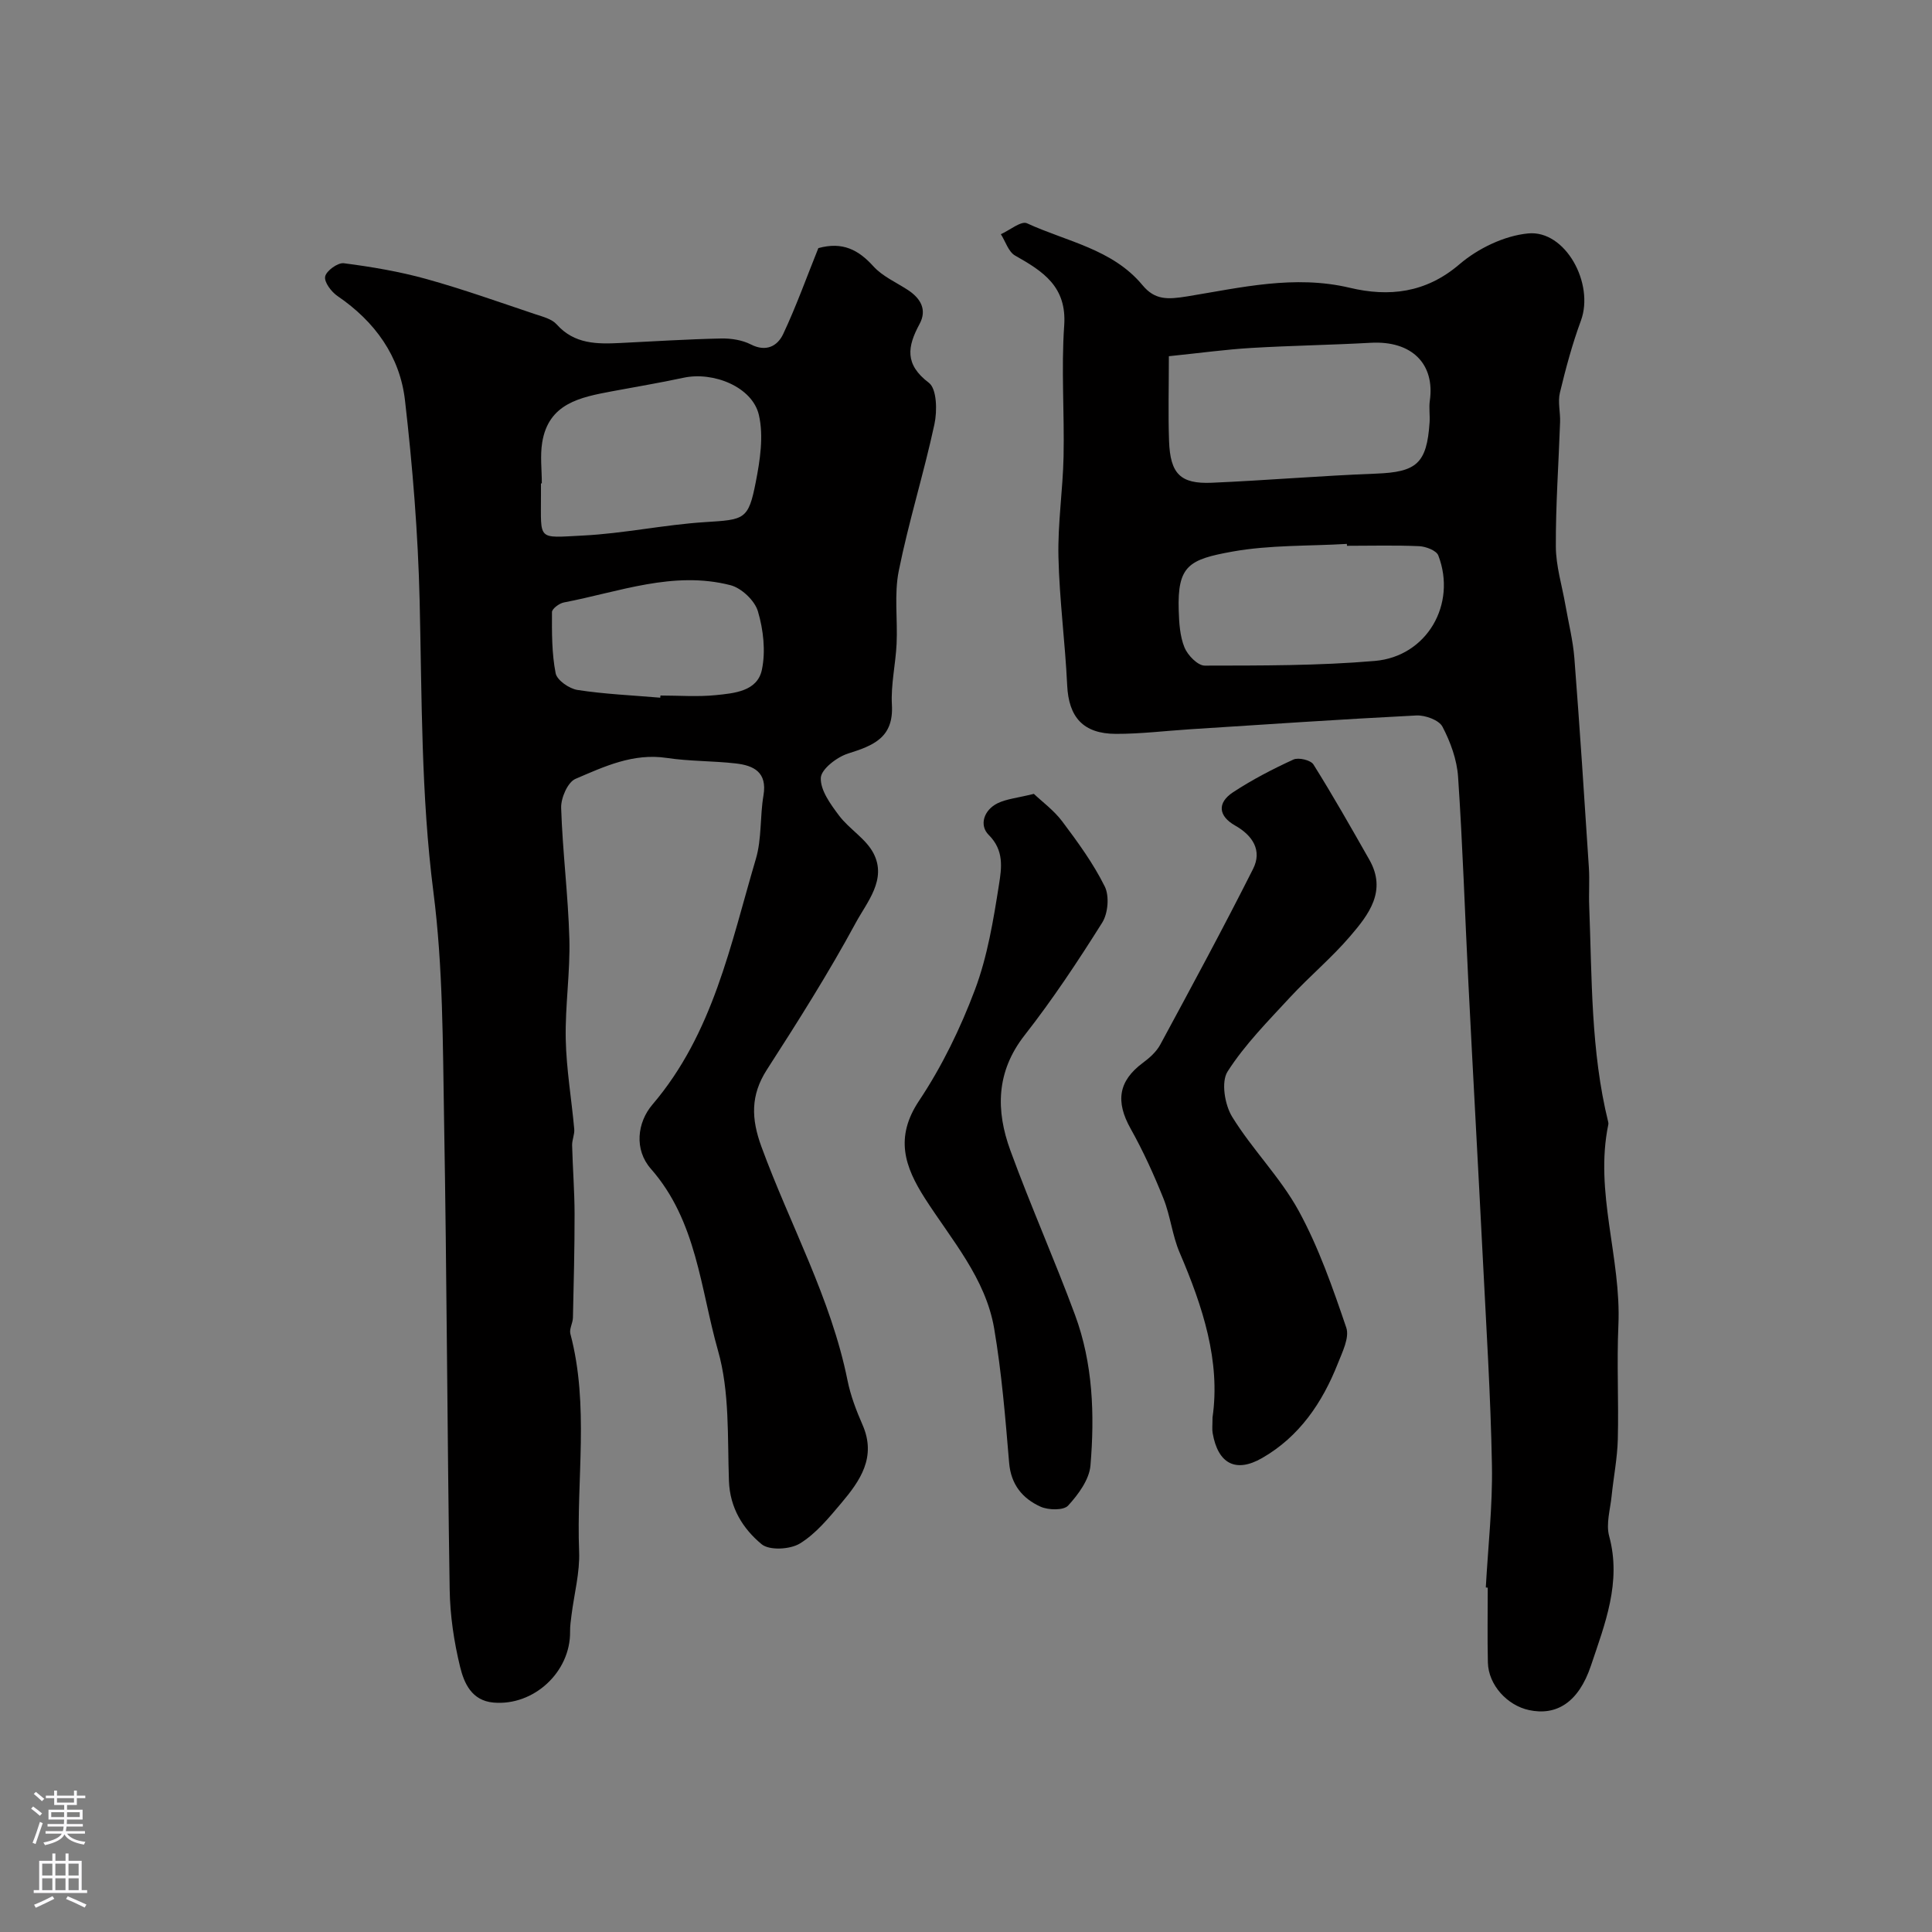
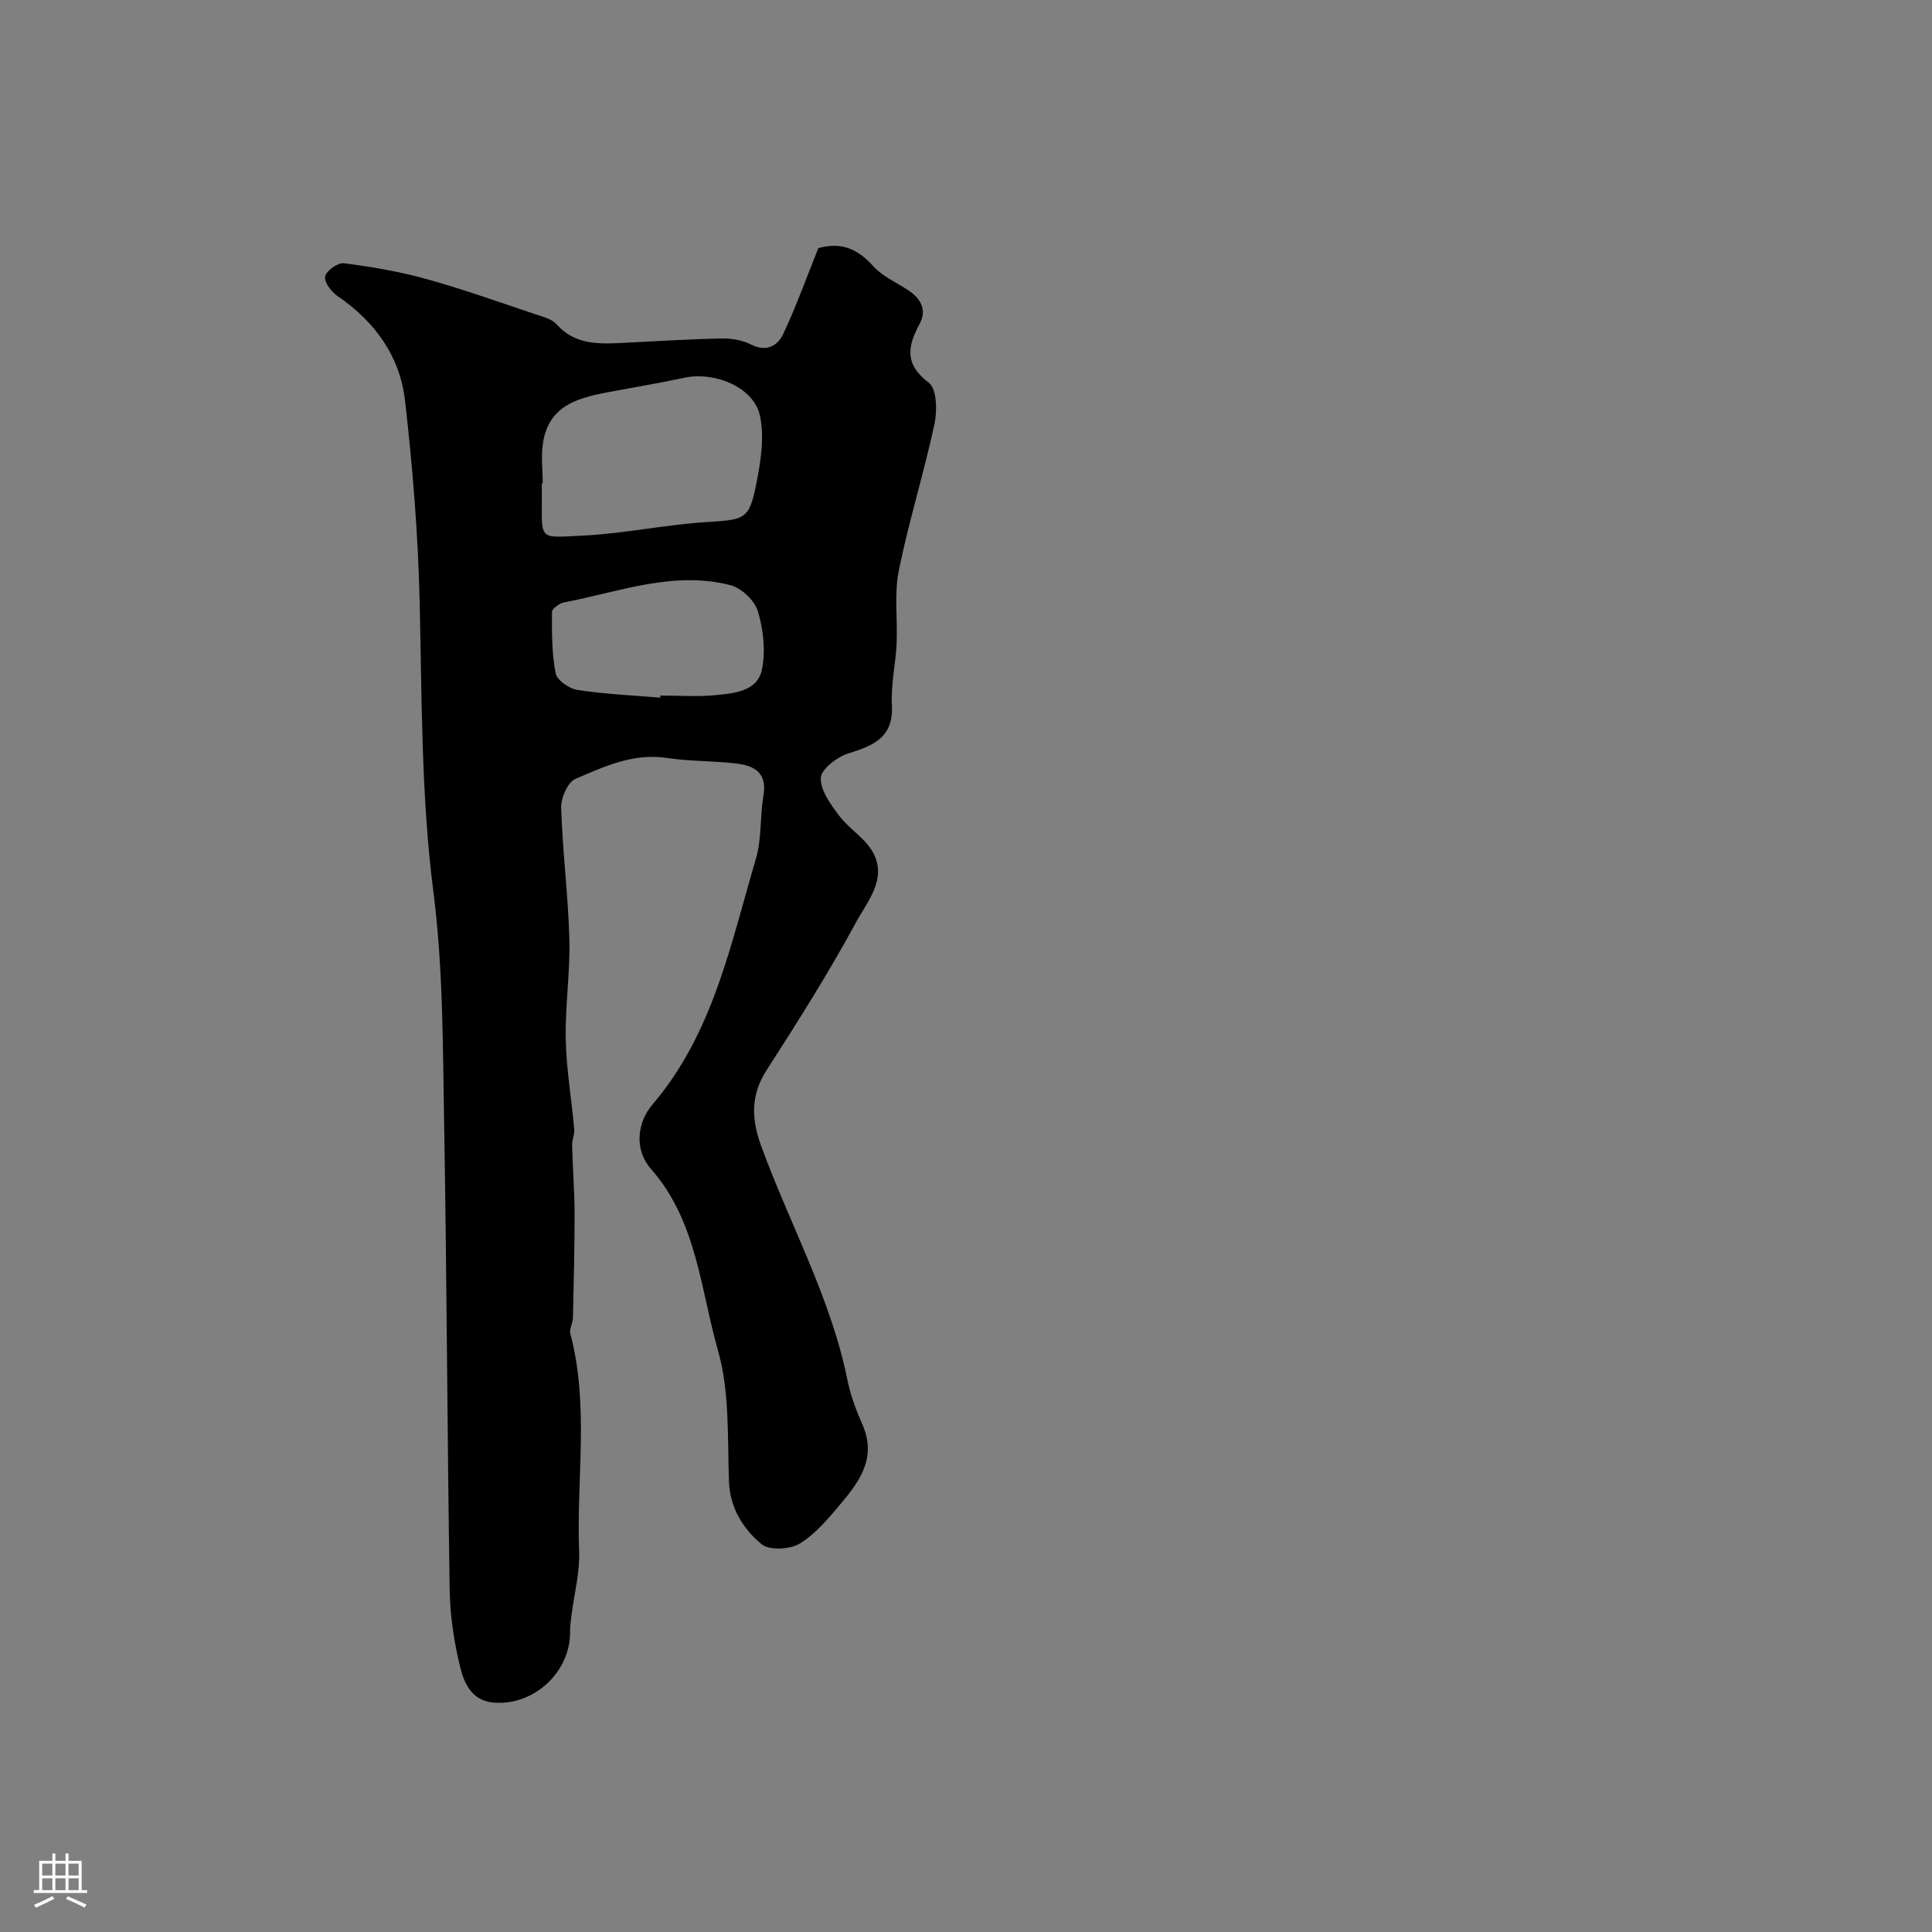
<svg xmlns="http://www.w3.org/2000/svg" enable-background="new 0 0 400 400" viewBox="0 0 400 400">
  <rect x="0" y="0" width="400" height="400" fill="#808080" stroke="none" />
  <g fill="#010000">
-     <path d="m169.43 51.37c5.03-1.39 8.32.37 11.39 3.76 1.89 2.09 4.72 3.32 7.15 4.91 2.65 1.74 4.01 4.09 2.41 7.05-2.51 4.65-3.14 8.33 1.93 12.16 1.66 1.25 1.75 5.84 1.15 8.6-2.19 10.17-5.33 20.14-7.38 30.34-.98 4.87-.21 10.07-.45 15.11-.2 4.22-1.21 8.45-.97 12.62.39 6.79-3.81 8.43-9.05 10.08-2.31.72-5.59 3.24-5.67 5.05-.11 2.57 2.03 5.48 3.78 7.81 2.12 2.81 5.57 4.79 7.13 7.81 2.81 5.42-1.35 10.09-3.66 14.36-5.64 10.42-11.99 20.46-18.41 30.43-3.42 5.31-3.25 10.17-1.14 15.94 5.91 16.14 14.39 31.34 17.83 48.4.63 3.14 1.81 6.23 3.1 9.18 2.95 6.7-.49 11.61-4.43 16.27-2.57 3.04-5.23 6.3-8.54 8.32-2.03 1.24-6.32 1.47-7.92.14-3.85-3.2-6.56-7.47-6.76-13.1-.32-9.04.17-18.47-2.27-27-3.64-12.79-4.38-26.81-13.9-37.63-3.47-3.95-2.85-9.56.33-13.29 12.58-14.74 16.17-33.14 21.41-50.85 1.24-4.18.84-8.81 1.58-13.17.81-4.79-2.01-6.19-5.76-6.61-4.74-.54-9.57-.43-14.28-1.14-6.94-1.04-12.94 1.79-18.89 4.34-1.6.68-3.03 3.97-2.96 6.01.29 9.04 1.45 18.06 1.7 27.1.19 6.92-.89 13.87-.75 20.79.13 6.21 1.2 12.39 1.76 18.6.1 1.09-.46 2.23-.44 3.34.12 4.74.5 9.47.51 14.21.01 7.17-.18 14.34-.34 21.51-.03 1.12-.79 2.34-.53 3.33 3.94 14.89 1.22 30.06 1.81 45.08.17 4.34-1.02 8.74-1.57 13.12-.14 1.14-.32 2.3-.3 3.44.11 8.37-7.51 15.44-15.86 14.71-4.53-.4-6.09-4.04-6.91-7.39-1.27-5.21-2.08-10.66-2.16-16.01-.51-32.43-.59-64.86-1.16-97.29-.27-15.71-.21-31.54-2.2-47.07-2.58-20.14-2.38-40.26-2.86-60.43-.33-13.83-1.45-27.67-3.03-41.41-1.05-9.16-6.23-16.33-13.96-21.6-1.28-.87-2.81-2.89-2.57-4.05.24-1.18 2.62-2.91 3.86-2.75 5.73.74 11.48 1.71 17.04 3.25 7.64 2.12 15.12 4.8 22.65 7.32 1.54.51 3.38.97 4.38 2.09 3.69 4.13 8.39 4.09 13.24 3.85 6.93-.34 13.85-.78 20.79-.93 2.07-.04 4.37.31 6.17 1.23 3.2 1.64 5.53.31 6.69-2.13 2.73-5.8 4.9-11.88 7.29-17.81zm-57.25 48.72c-.06 0-.12 0-.18 0v2.49c.02 9.42-.86 8.78 8.65 8.3 8.46-.42 16.84-2.24 25.3-2.78 8.19-.52 8.99-.45 10.52-8.27.89-4.54 1.66-9.54.65-13.91-1.34-5.8-9.4-9.05-15.61-7.71-4.92 1.06-9.89 1.88-14.83 2.81-6.53 1.23-13.14 2.48-14.43 10.63-.44 2.74-.07 5.62-.07 8.44zm24.52 44.36c.01-.15.02-.3.04-.45 3.82 0 7.67.3 11.45-.08 3.83-.39 8.61-.78 9.55-5.25.81-3.85.31-8.28-.82-12.1-.65-2.22-3.4-4.82-5.67-5.41-11.84-3.05-23.09 1.39-34.5 3.57-.96.18-2.47 1.31-2.47 2-.02 4.23-.05 8.54.76 12.66.28 1.44 2.81 3.2 4.53 3.46 5.65.87 11.41 1.11 17.13 1.6z" />
-     <path d="m307.62 328.67c.46-8.42 1.42-16.86 1.27-25.27-.26-14.37-1.18-28.73-1.9-43.1-.96-18.97-2.03-37.93-2.98-56.89-.72-14.2-1.17-28.41-2.13-42.58-.24-3.54-1.57-7.2-3.23-10.37-.72-1.38-3.58-2.42-5.41-2.33-15.64.79-31.27 1.86-46.9 2.86-5.1.33-10.2.96-15.29.95-6.81-.01-9.79-3.48-10.1-10.04-.42-8.88-1.61-17.72-1.81-26.6-.16-6.91.91-13.83 1.06-20.75.19-9.05-.5-18.13.13-27.14.57-8.1-4.4-11.24-10.17-14.5-1.37-.78-1.98-2.91-2.94-4.42 1.83-.82 4.21-2.82 5.41-2.26 8.21 3.79 17.7 5.32 23.91 12.81 2.58 3.11 5.18 2.98 9.28 2.32 11.05-1.8 22.15-4.5 33.63-1.78 8.06 1.92 15.73 1.12 22.71-4.86 3.83-3.28 9.26-5.91 14.21-6.39 7.72-.76 13.77 10.38 10.94 18.06-1.79 4.85-3.14 9.89-4.35 14.92-.46 1.91.11 4.04.04 6.06-.3 8.6-.92 17.2-.88 25.8.02 4.03 1.28 8.06 1.98 12.09.64 3.67 1.57 7.33 1.86 11.03 1.12 14.44 2.06 28.89 3 43.34.17 2.65-.04 5.33.07 7.99.58 14.95.31 29.98 3.93 44.67.04.16.06.34.03.5-2.93 14.04 2.71 27.66 2.08 41.61-.35 7.85.08 15.73-.12 23.6-.1 3.92-.88 7.81-1.28 11.72-.28 2.78-1.2 5.78-.51 8.32 2.6 9.55-.91 18.25-3.76 26.78-2.61 7.81-7.28 10.42-12.81 9.24-4.53-.96-8.43-5.2-8.54-9.86-.12-5.16-.03-10.33-.03-15.49-.15-.03-.27-.03-.4-.04zm-65.62-254.92c0 6.47-.16 12.03.04 17.58.25 6.76 2.34 8.89 8.82 8.62 11.35-.49 22.68-1.46 34.04-1.89 8.38-.32 10.51-2.09 11.08-10.61.1-1.49-.16-3.02.05-4.49 1.08-7.61-3.72-12.47-12.25-11.99-8.24.46-16.51.58-24.75 1.07-5.19.31-10.35 1.02-17.03 1.71zm36.88 39.25c-.01-.13-.02-.26-.03-.39-7.91.47-15.95.2-23.69 1.59-8.99 1.62-11.41 2.89-11.12 12.16.08 2.6.24 5.36 1.2 7.7.66 1.61 2.75 3.76 4.2 3.75 11.73-.02 23.51.03 35.19-.97 10.81-.92 17.02-11.76 13.16-21.83-.39-1.03-2.56-1.86-3.95-1.93-4.98-.22-9.97-.08-14.96-.08z" />
-     <path d="m251.04 293.47c1.68-11.63-2.01-22.94-6.8-34.11-1.53-3.56-1.91-7.59-3.35-11.2-1.98-4.94-4.2-9.83-6.8-14.47-3.17-5.65-2.54-9.88 2.54-13.65 1.38-1.02 2.79-2.28 3.59-3.76 6.52-12.07 13.05-24.14 19.22-36.39 1.91-3.79-.07-6.91-3.72-8.97-3.47-1.96-3.77-4.7-.42-6.9 3.95-2.59 8.18-4.79 12.48-6.76 1.06-.49 3.58.11 4.15 1.01 4.05 6.46 7.81 13.1 11.58 19.73 3.68 6.48-.14 11.36-3.97 15.83-3.82 4.47-8.4 8.28-12.4 12.6-4.57 4.95-9.4 9.81-12.99 15.43-1.36 2.13-.58 6.88.96 9.37 4.16 6.76 9.98 12.54 13.77 19.46 4.15 7.6 7.05 15.94 9.85 24.18.7 2.06-.81 5.05-1.75 7.44-3.2 8.1-7.96 15.13-15.67 19.56-5.48 3.15-9.14 1.16-10.24-5.14-.15-.8-.03-1.65-.03-3.26z" />
-     <path d="m214.05 164.36c1.74 1.65 4.16 3.42 5.88 5.71 3.22 4.29 6.43 8.69 8.8 13.47.98 1.97.68 5.56-.53 7.48-5.02 7.99-10.26 15.9-16.07 23.32-5.94 7.59-5.96 15.62-2.93 23.89 4.18 11.44 9.15 22.59 13.37 34.01 3.72 10.05 4.08 20.65 3.2 31.17-.25 2.93-2.52 6.01-4.63 8.31-.94 1.02-4.09.95-5.71.22-3.71-1.68-6.12-4.55-6.5-9.08-.78-9.3-1.54-18.63-3.1-27.82-1.78-10.41-8.82-18.33-14.32-26.91-4.24-6.62-6.28-12.65-1.23-20.23 4.74-7.11 8.57-15 11.58-23.01 2.6-6.93 3.82-14.45 4.98-21.81.52-3.33 1.1-7-2.13-10.21-2.04-2.02-1.01-5.19 1.86-6.58 1.85-.89 4.05-1.08 7.48-1.93z" />
+     <path d="m169.43 51.37c5.03-1.39 8.32.37 11.39 3.76 1.89 2.09 4.72 3.32 7.15 4.91 2.65 1.74 4.01 4.09 2.41 7.05-2.51 4.65-3.14 8.33 1.93 12.16 1.66 1.25 1.75 5.84 1.15 8.6-2.19 10.17-5.33 20.14-7.38 30.34-.98 4.87-.21 10.07-.45 15.11-.2 4.22-1.21 8.45-.97 12.62.39 6.79-3.81 8.43-9.05 10.08-2.31.72-5.59 3.24-5.67 5.05-.11 2.57 2.03 5.48 3.78 7.81 2.12 2.81 5.57 4.79 7.13 7.81 2.81 5.42-1.35 10.09-3.66 14.36-5.64 10.42-11.99 20.46-18.41 30.43-3.42 5.31-3.25 10.17-1.14 15.94 5.91 16.14 14.39 31.34 17.83 48.4.63 3.14 1.81 6.23 3.1 9.18 2.95 6.7-.49 11.61-4.43 16.27-2.57 3.04-5.23 6.3-8.54 8.32-2.03 1.24-6.32 1.47-7.92.14-3.85-3.2-6.56-7.47-6.76-13.1-.32-9.04.17-18.47-2.27-27-3.64-12.79-4.38-26.81-13.9-37.63-3.47-3.95-2.85-9.56.33-13.29 12.58-14.74 16.17-33.14 21.41-50.85 1.24-4.18.84-8.81 1.58-13.17.81-4.79-2.01-6.19-5.76-6.61-4.74-.54-9.57-.43-14.28-1.14-6.94-1.04-12.94 1.79-18.89 4.34-1.6.68-3.03 3.97-2.96 6.01.29 9.04 1.45 18.06 1.7 27.1.19 6.92-.89 13.87-.75 20.79.13 6.21 1.2 12.39 1.76 18.6.1 1.09-.46 2.23-.44 3.34.12 4.74.5 9.47.51 14.21.01 7.17-.18 14.34-.34 21.51-.03 1.12-.79 2.34-.53 3.33 3.94 14.89 1.22 30.06 1.81 45.08.17 4.34-1.02 8.74-1.57 13.12-.14 1.14-.32 2.3-.3 3.44.11 8.37-7.51 15.44-15.86 14.71-4.53-.4-6.09-4.04-6.91-7.39-1.27-5.21-2.08-10.66-2.16-16.01-.51-32.43-.59-64.86-1.16-97.29-.27-15.71-.21-31.54-2.2-47.07-2.58-20.14-2.38-40.26-2.86-60.43-.33-13.83-1.45-27.67-3.03-41.41-1.05-9.16-6.23-16.33-13.96-21.6-1.28-.87-2.81-2.89-2.57-4.05.24-1.18 2.62-2.91 3.86-2.75 5.73.74 11.48 1.71 17.04 3.25 7.64 2.12 15.12 4.8 22.65 7.32 1.54.51 3.38.97 4.38 2.09 3.69 4.13 8.39 4.09 13.24 3.85 6.93-.34 13.85-.78 20.79-.93 2.07-.04 4.37.31 6.17 1.23 3.2 1.64 5.53.31 6.69-2.13 2.73-5.8 4.9-11.88 7.29-17.81zm-57.25 48.72v2.49c.02 9.42-.86 8.78 8.65 8.3 8.46-.42 16.84-2.24 25.3-2.78 8.19-.52 8.99-.45 10.52-8.27.89-4.54 1.66-9.54.65-13.91-1.34-5.8-9.4-9.05-15.61-7.71-4.92 1.06-9.89 1.88-14.83 2.81-6.53 1.23-13.14 2.48-14.43 10.63-.44 2.74-.07 5.62-.07 8.44zm24.52 44.36c.01-.15.02-.3.04-.45 3.82 0 7.67.3 11.45-.08 3.83-.39 8.61-.78 9.55-5.25.81-3.85.31-8.28-.82-12.1-.65-2.22-3.4-4.82-5.67-5.41-11.84-3.05-23.09 1.39-34.5 3.57-.96.18-2.47 1.31-2.47 2-.02 4.23-.05 8.54.76 12.66.28 1.44 2.81 3.2 4.53 3.46 5.65.87 11.41 1.11 17.13 1.6z" />
  </g>
-   <path d="m6.44 374.46.42-.45c.65.47 1.27.95 1.85 1.44l-.45.49c-.65-.56-1.25-1.06-1.82-1.48m.93 7.33-.63-.26c.55-1.36 1.05-2.8 1.52-4.33.19.1.38.19.59.27-.46 1.29-.95 2.73-1.48 4.32m-.38-10.38.44-.42c.43.34 1.01.82 1.74 1.44l-.49.49c-.53-.51-1.09-1.01-1.69-1.51m2.5.35h1.72v-1.04h.59v1.04h3.52v-1.04h.59v1.04h1.75v.53h-1.75v1.42h-2.03v.97h3.22v2.03h-3.24c0 .35-.01.66-.03.93h3.32v.53h-3.37c-.03.27-.08.58-.15.94h3.96v.53h-3.71c.67.92 1.93 1.48 3.79 1.68-.13.24-.23.44-.29.59-2.13-.38-3.48-1.08-4.04-2.12-.43.97-1.77 1.72-4.03 2.23-.09-.19-.2-.37-.33-.55 2.1-.42 3.37-1.03 3.81-1.83h-3.36v-.53h3.58c.08-.29.13-.61.16-.94h-3.33v-.53h3.39c.02-.27.04-.58.04-.93h-3.23v-2.03h3.25v-.97h-2.07v-1.42h-1.73zm1.12 3.44v1h2.65c.01-.3.02-.44.01-.4v-.25-.35zm1.19-2h3.52v-.91h-3.52zm4.71 2h-2.63v.59c0 .15-.01.28-.01.4h2.64z" fill="#fbfafc" />
  <path d="m13.56 383.74h.63v1.52h2.72v6.07h1.13v.6h-11.06v-.6h1.13v-6.07h2.73v-1.52h.63v1.52h2.1v-1.52zm-2.69 8.83.38.56c-1.24.63-2.53 1.25-3.85 1.85-.1-.21-.21-.42-.34-.63 1.36-.55 2.63-1.15 3.81-1.78m-2.13-4.27h2.1v-2.45h-2.1zm0 3.04h2.1v-2.46h-2.1zm2.72-3.04h2.1v-2.45h-2.1zm0 3.04h2.1v-2.46h-2.1zm6.07 3.6c-1.41-.71-2.7-1.3-3.86-1.78l.35-.56c1.45.62 2.75 1.19 3.88 1.72zm-1.25-9.09h-2.1v2.45h2.1zm-2.09 5.49h2.1v-2.45h-2.1z" fill="#fbfafc" />
</svg>